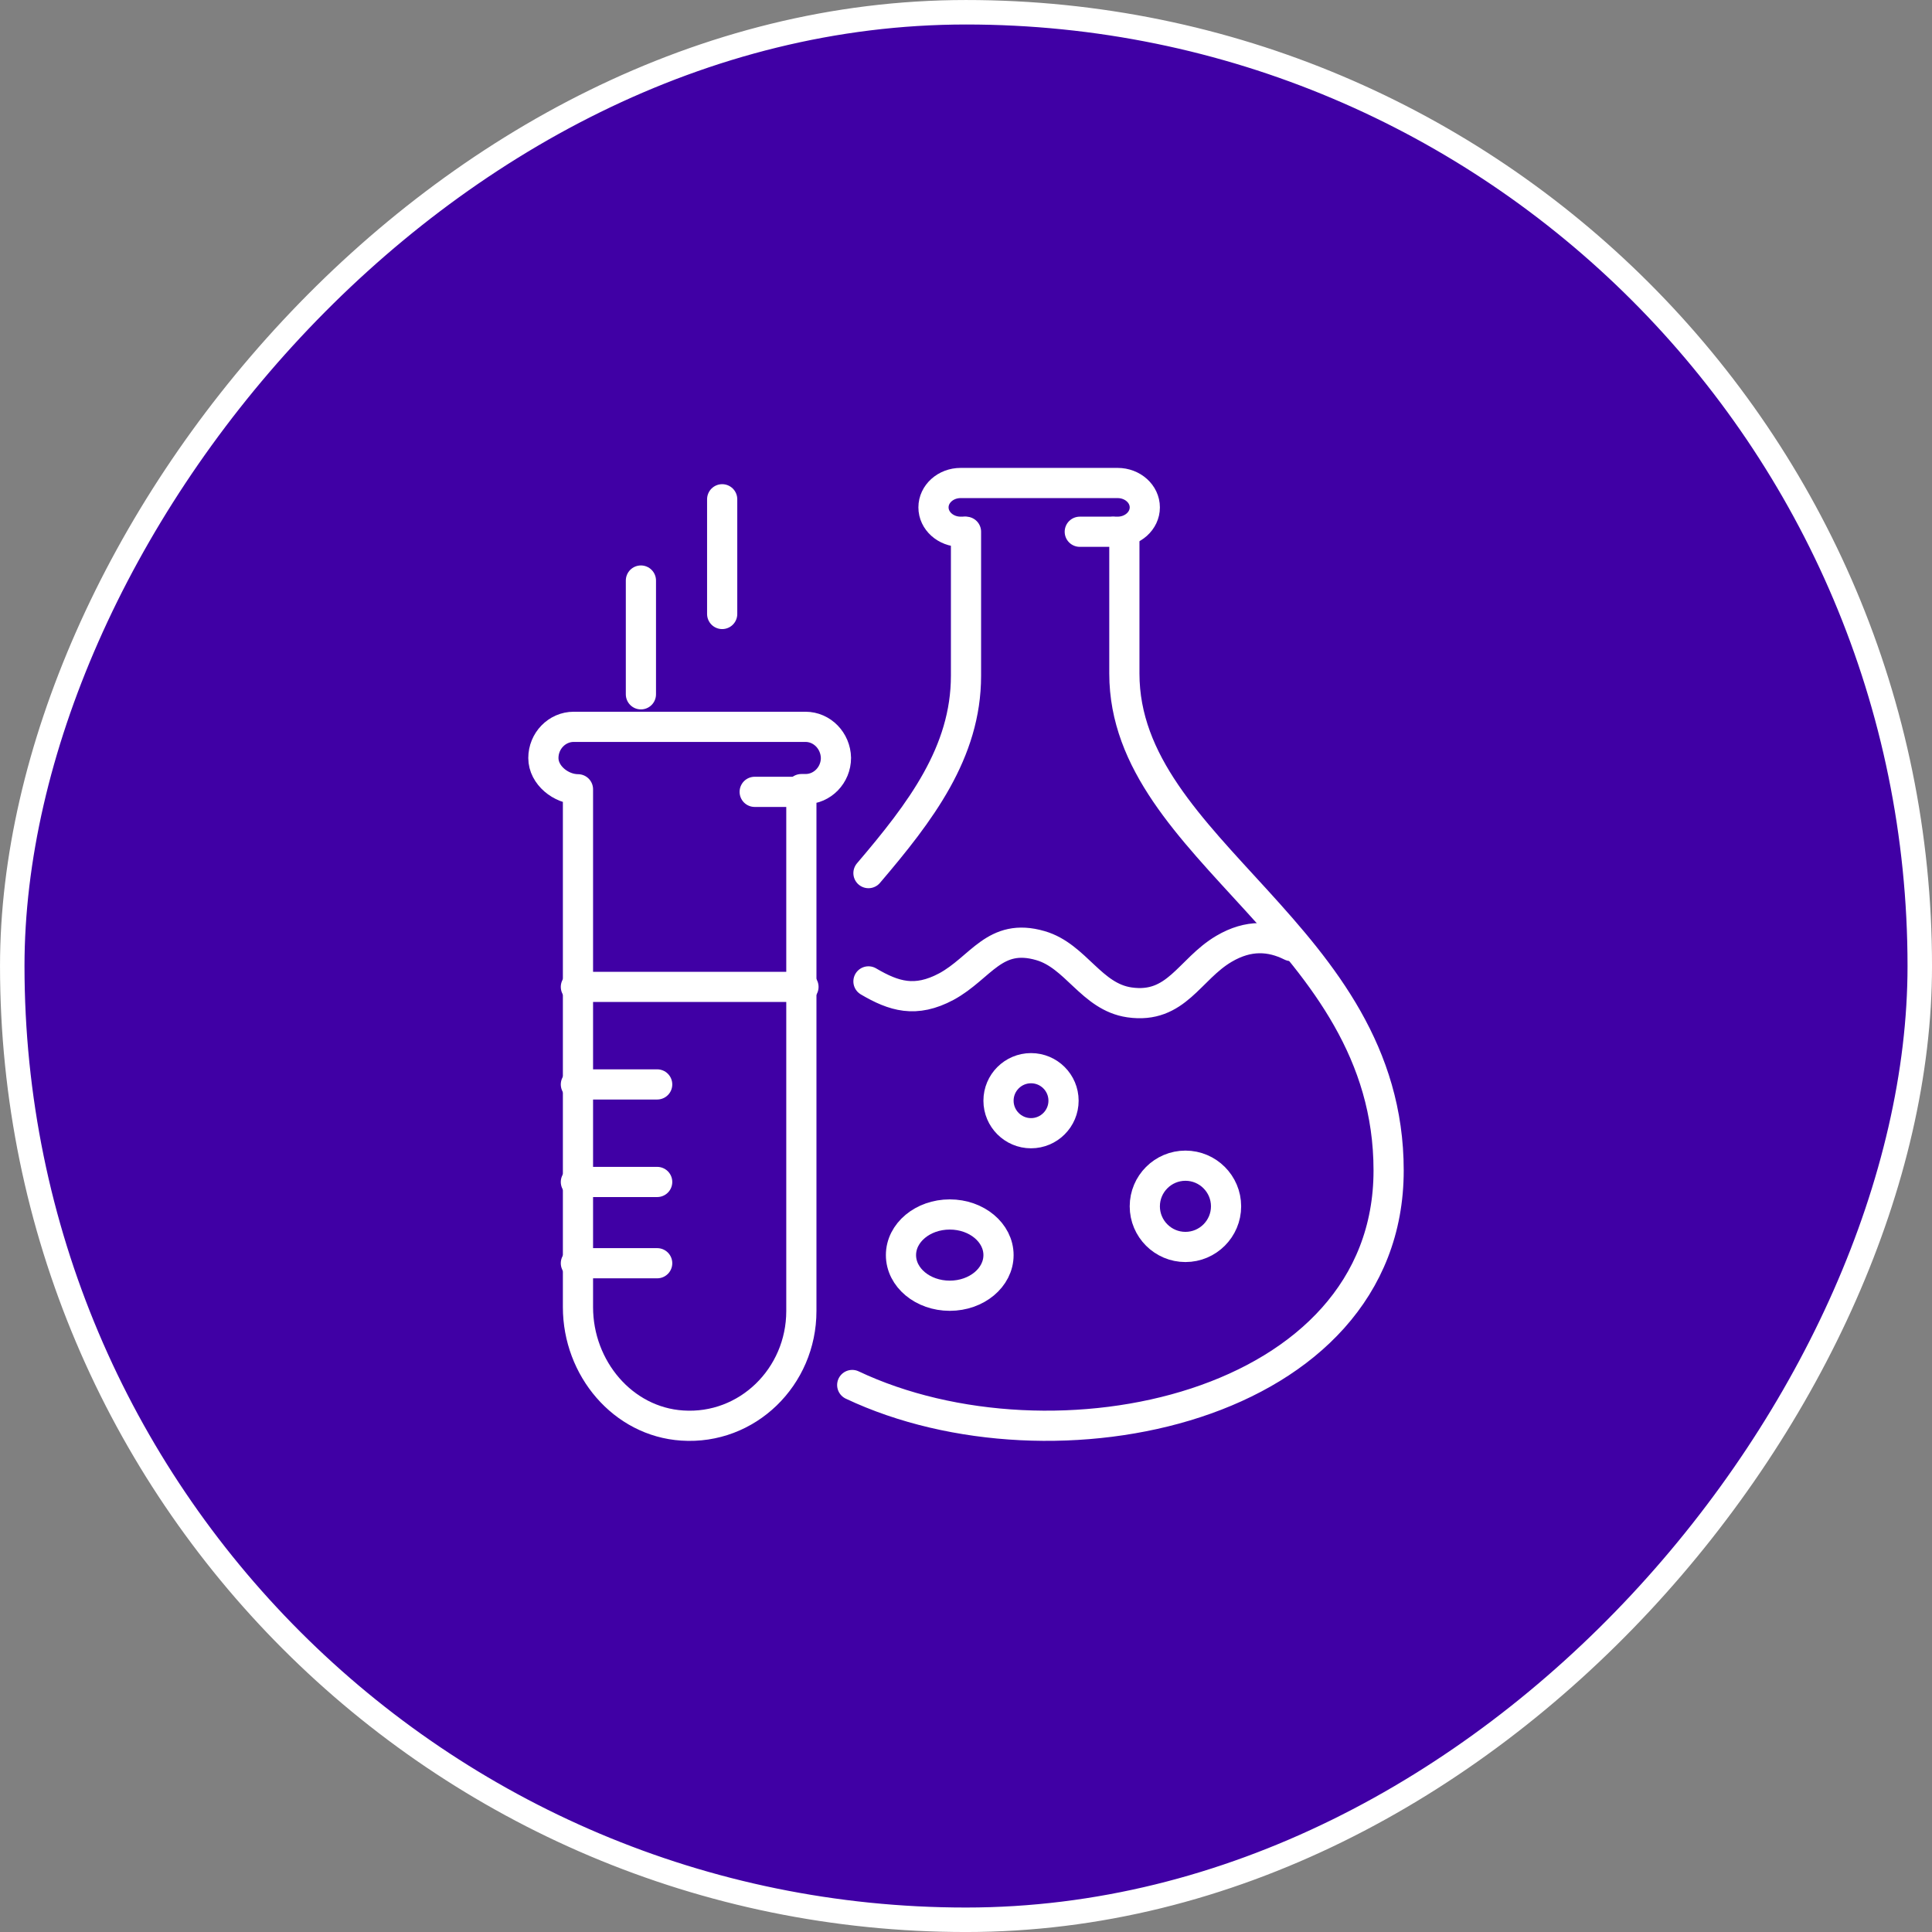
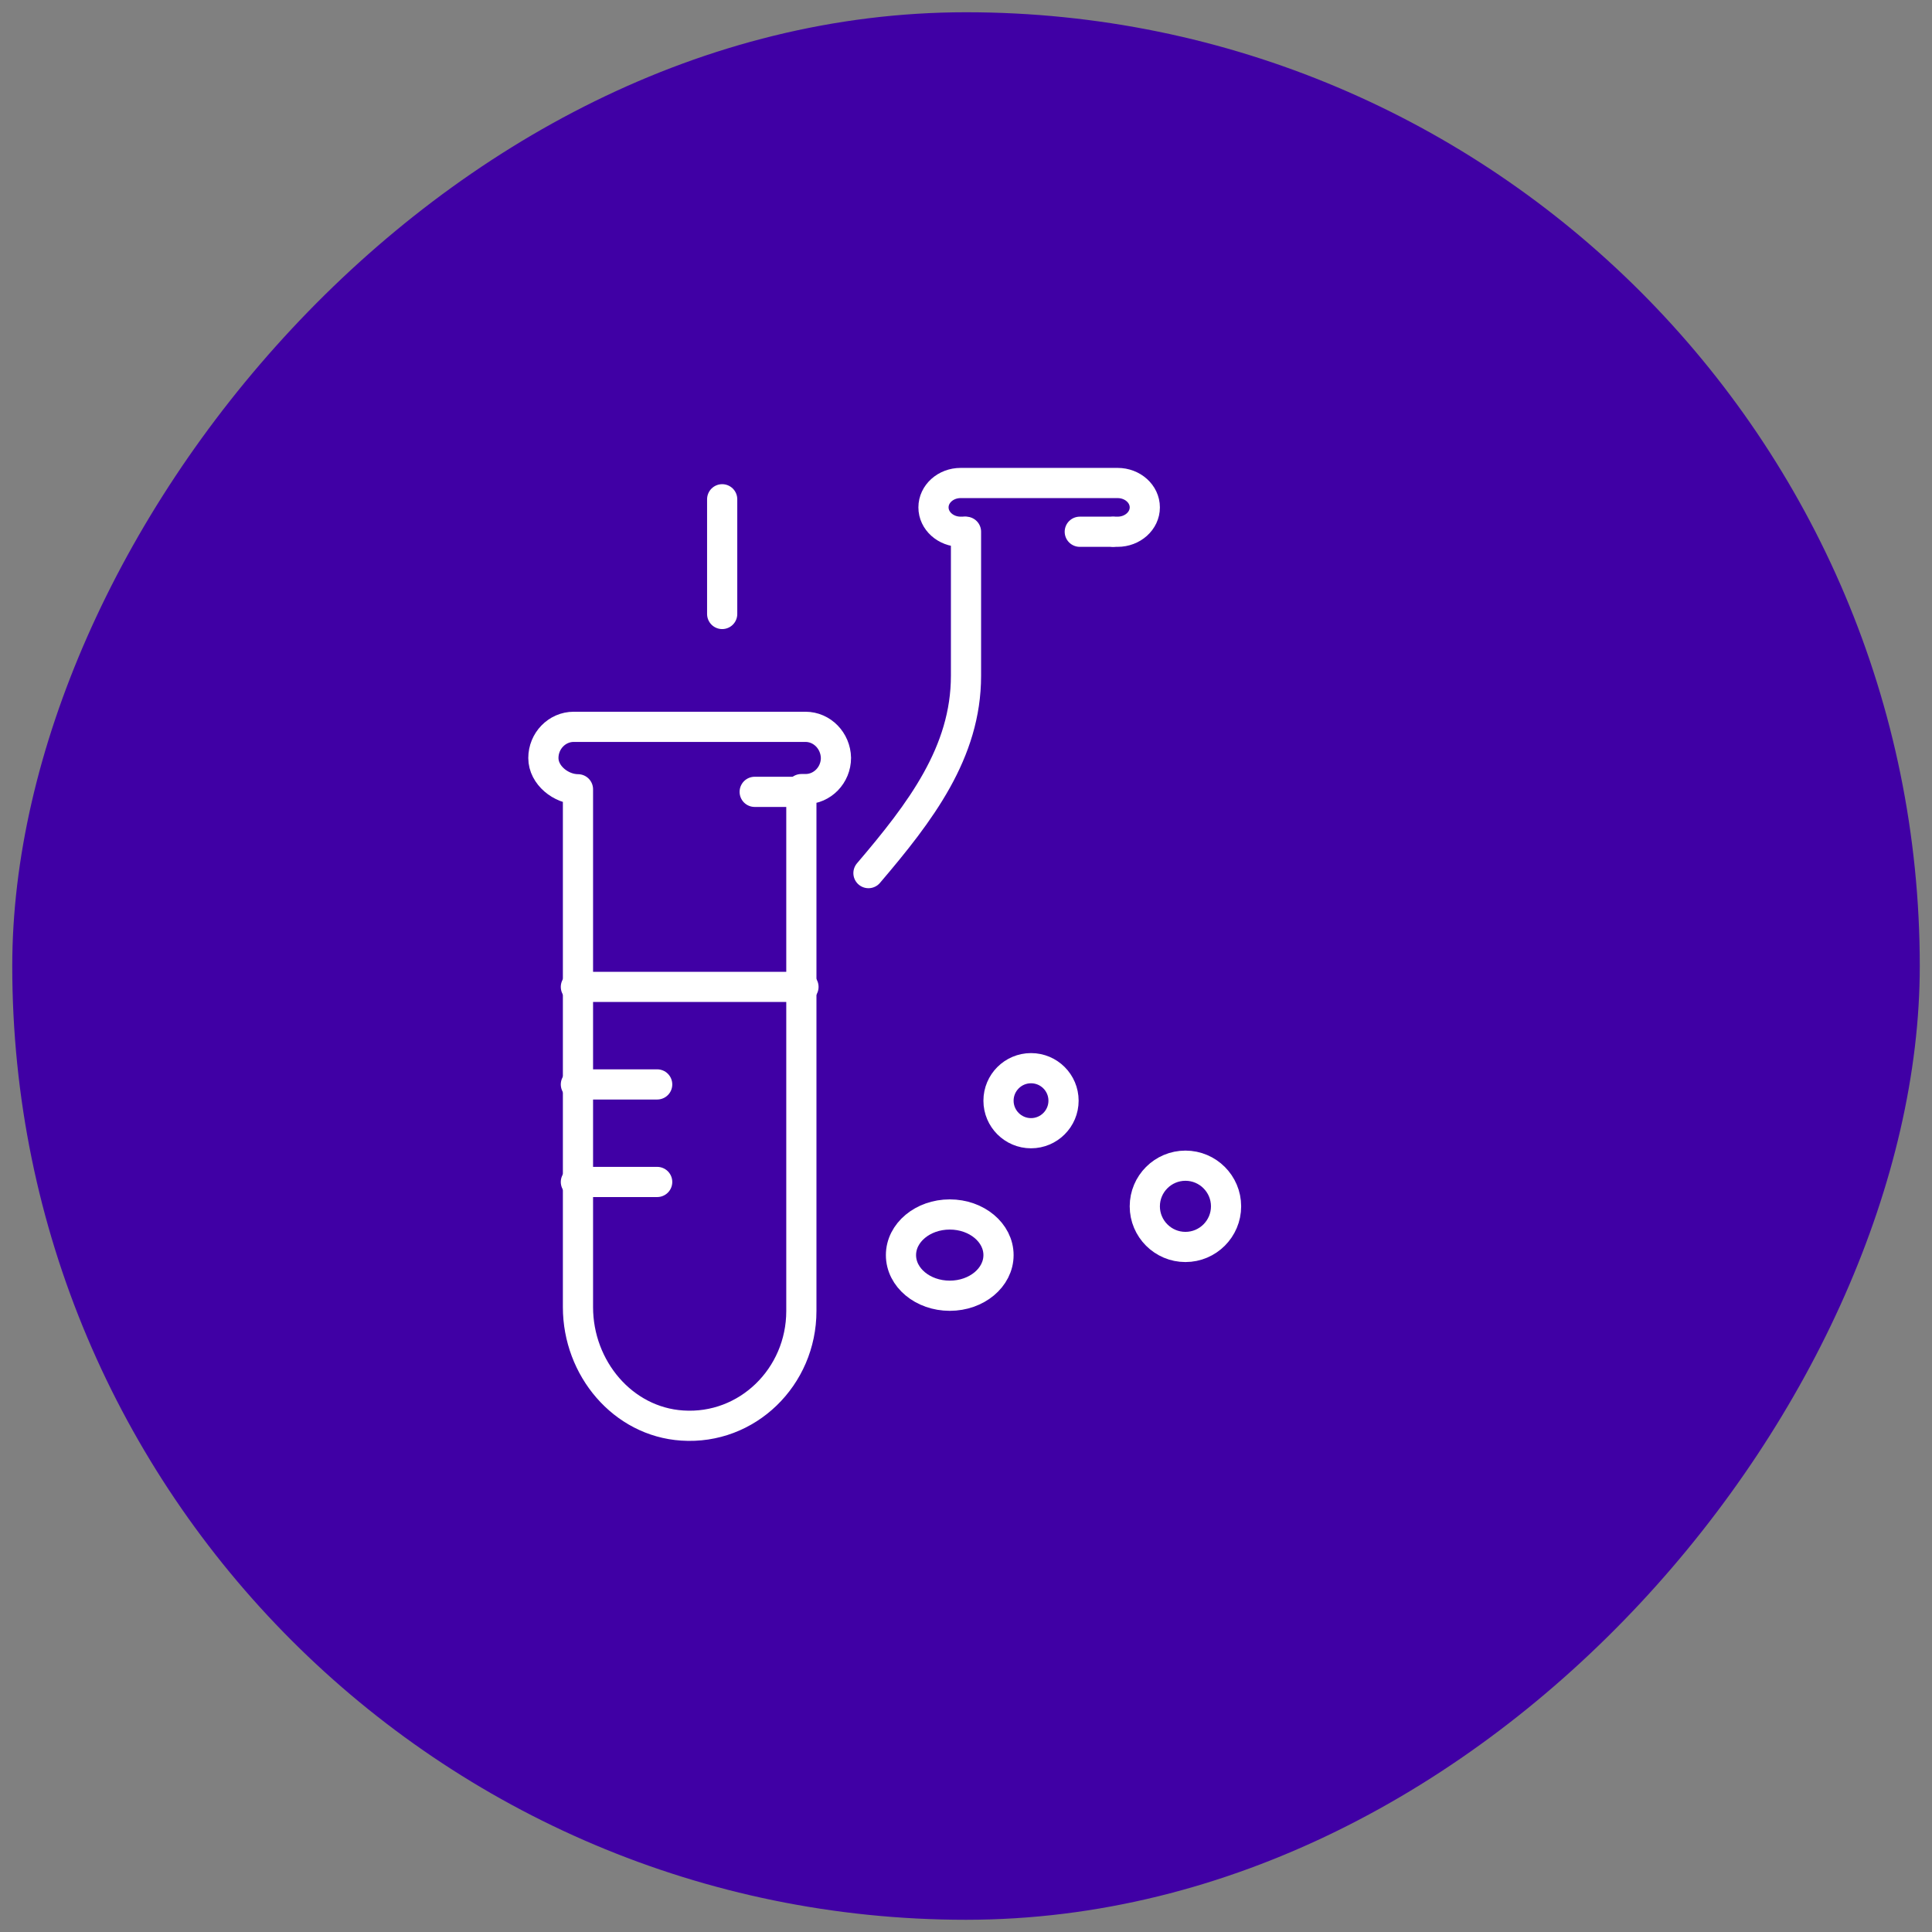
<svg xmlns="http://www.w3.org/2000/svg" width="64" height="64" viewBox="0 0 64 64" fill="none">
  <rect x="0" y="0" width="64" height="64" fill="#808080" stroke="none" />
  <rect x="-0.406" y="0.406" width="63.189" height="63.189" rx="31.594" transform="matrix(-1 0 0 1 63.189 0)" fill="#4000A5" />
-   <rect x="-0.406" y="0.406" width="63.189" height="63.189" rx="31.594" transform="matrix(-1 0 0 1 63.189 0)" stroke="white" stroke-width="0.811" />
  <path d="M36.846 17.615H35.769" stroke="white" stroke-miterlimit="10" stroke-linecap="round" stroke-linejoin="round" />
  <path d="M31.948 17.615H31.822C31.326 17.615 30.923 17.253 30.923 16.808C30.923 16.362 31.326 16 31.822 16H37.023C37.519 16 37.923 16.362 37.923 16.808C37.923 17.253 37.519 17.615 37.023 17.615H36.898" stroke="white" stroke-miterlimit="10" stroke-linecap="round" stroke-linejoin="round" />
  <path d="M28.769 28.923C30.496 26.896 32 24.925 32 22.384V20.469V17.615" stroke="white" stroke-miterlimit="10" stroke-linecap="round" stroke-linejoin="round" />
-   <path d="M37.246 17.615V20.426V22.313C37.246 28.21 46 30.967 46 38.773C46 46.667 34.897 49.032 28.231 45.88" stroke="white" stroke-miterlimit="10" stroke-linecap="round" stroke-linejoin="round" />
-   <path d="M28.769 32.51C29.61 33.004 30.325 33.23 31.352 32.681C32.498 32.058 32.946 30.881 34.469 31.326C35.644 31.668 36.151 33.022 37.413 33.205C38.974 33.431 39.395 32.107 40.547 31.43C41.366 30.948 42.097 31.003 42.769 31.338" stroke="white" stroke-miterlimit="10" stroke-linecap="round" stroke-linejoin="round" />
  <path d="M26.681 24.077H19.006C18.452 24.077 18 24.542 18 25.111C18 25.681 18.587 26.146 19.146 26.146V43.301C19.146 45.326 20.632 47.096 22.601 47.223C24.754 47.367 26.546 45.613 26.546 43.429V26.14H26.686C27.24 26.14 27.692 25.675 27.692 25.106C27.681 24.542 27.235 24.077 26.681 24.077Z" stroke="white" stroke-miterlimit="10" stroke-linecap="round" stroke-linejoin="round" />
  <path d="M26.615 26.231H25" stroke="white" stroke-miterlimit="10" stroke-linecap="round" stroke-linejoin="round" />
  <path d="M19.077 35.923H21.77" stroke="white" stroke-miterlimit="10" stroke-linecap="round" stroke-linejoin="round" />
  <path d="M19.077 39.154H21.77" stroke="white" stroke-miterlimit="10" stroke-linecap="round" stroke-linejoin="round" />
-   <path d="M19.077 41.846H21.77" stroke="white" stroke-miterlimit="10" stroke-linecap="round" stroke-linejoin="round" />
  <path d="M26.616 32.692H19.077" stroke="white" stroke-miterlimit="10" stroke-linecap="round" stroke-linejoin="round" />
-   <path d="M21.231 19.231V23" stroke="white" stroke-miterlimit="10" stroke-linecap="round" stroke-linejoin="round" stroke-dasharray="3.8 3.8" />
  <path d="M40.615 39.961C40.615 40.703 40.011 41.307 39.269 41.307C38.527 41.307 37.923 40.703 37.923 39.961C37.923 39.219 38.527 38.615 39.269 38.615C40.011 38.615 40.615 39.219 40.615 39.961Z" stroke="white" stroke-miterlimit="10" stroke-linecap="round" stroke-linejoin="round" />
  <path d="M35.231 36.462C35.231 37.056 34.748 37.539 34.154 37.539C33.56 37.539 33.077 37.056 33.077 36.462C33.077 35.867 33.56 35.385 34.154 35.385C34.748 35.385 35.231 35.867 35.231 36.462Z" stroke="white" stroke-miterlimit="10" stroke-linecap="round" stroke-linejoin="round" />
  <path d="M31.462 42.923C32.354 42.923 33.077 42.321 33.077 41.577C33.077 40.834 32.354 40.231 31.462 40.231C30.569 40.231 29.846 40.834 29.846 41.577C29.846 42.321 30.569 42.923 31.462 42.923Z" stroke="white" stroke-miterlimit="10" stroke-linecap="round" stroke-linejoin="round" />
  <path d="M23.923 16.539V23" stroke="white" stroke-miterlimit="10" stroke-linecap="round" stroke-linejoin="round" stroke-dasharray="3.8 3.8" />
</svg>